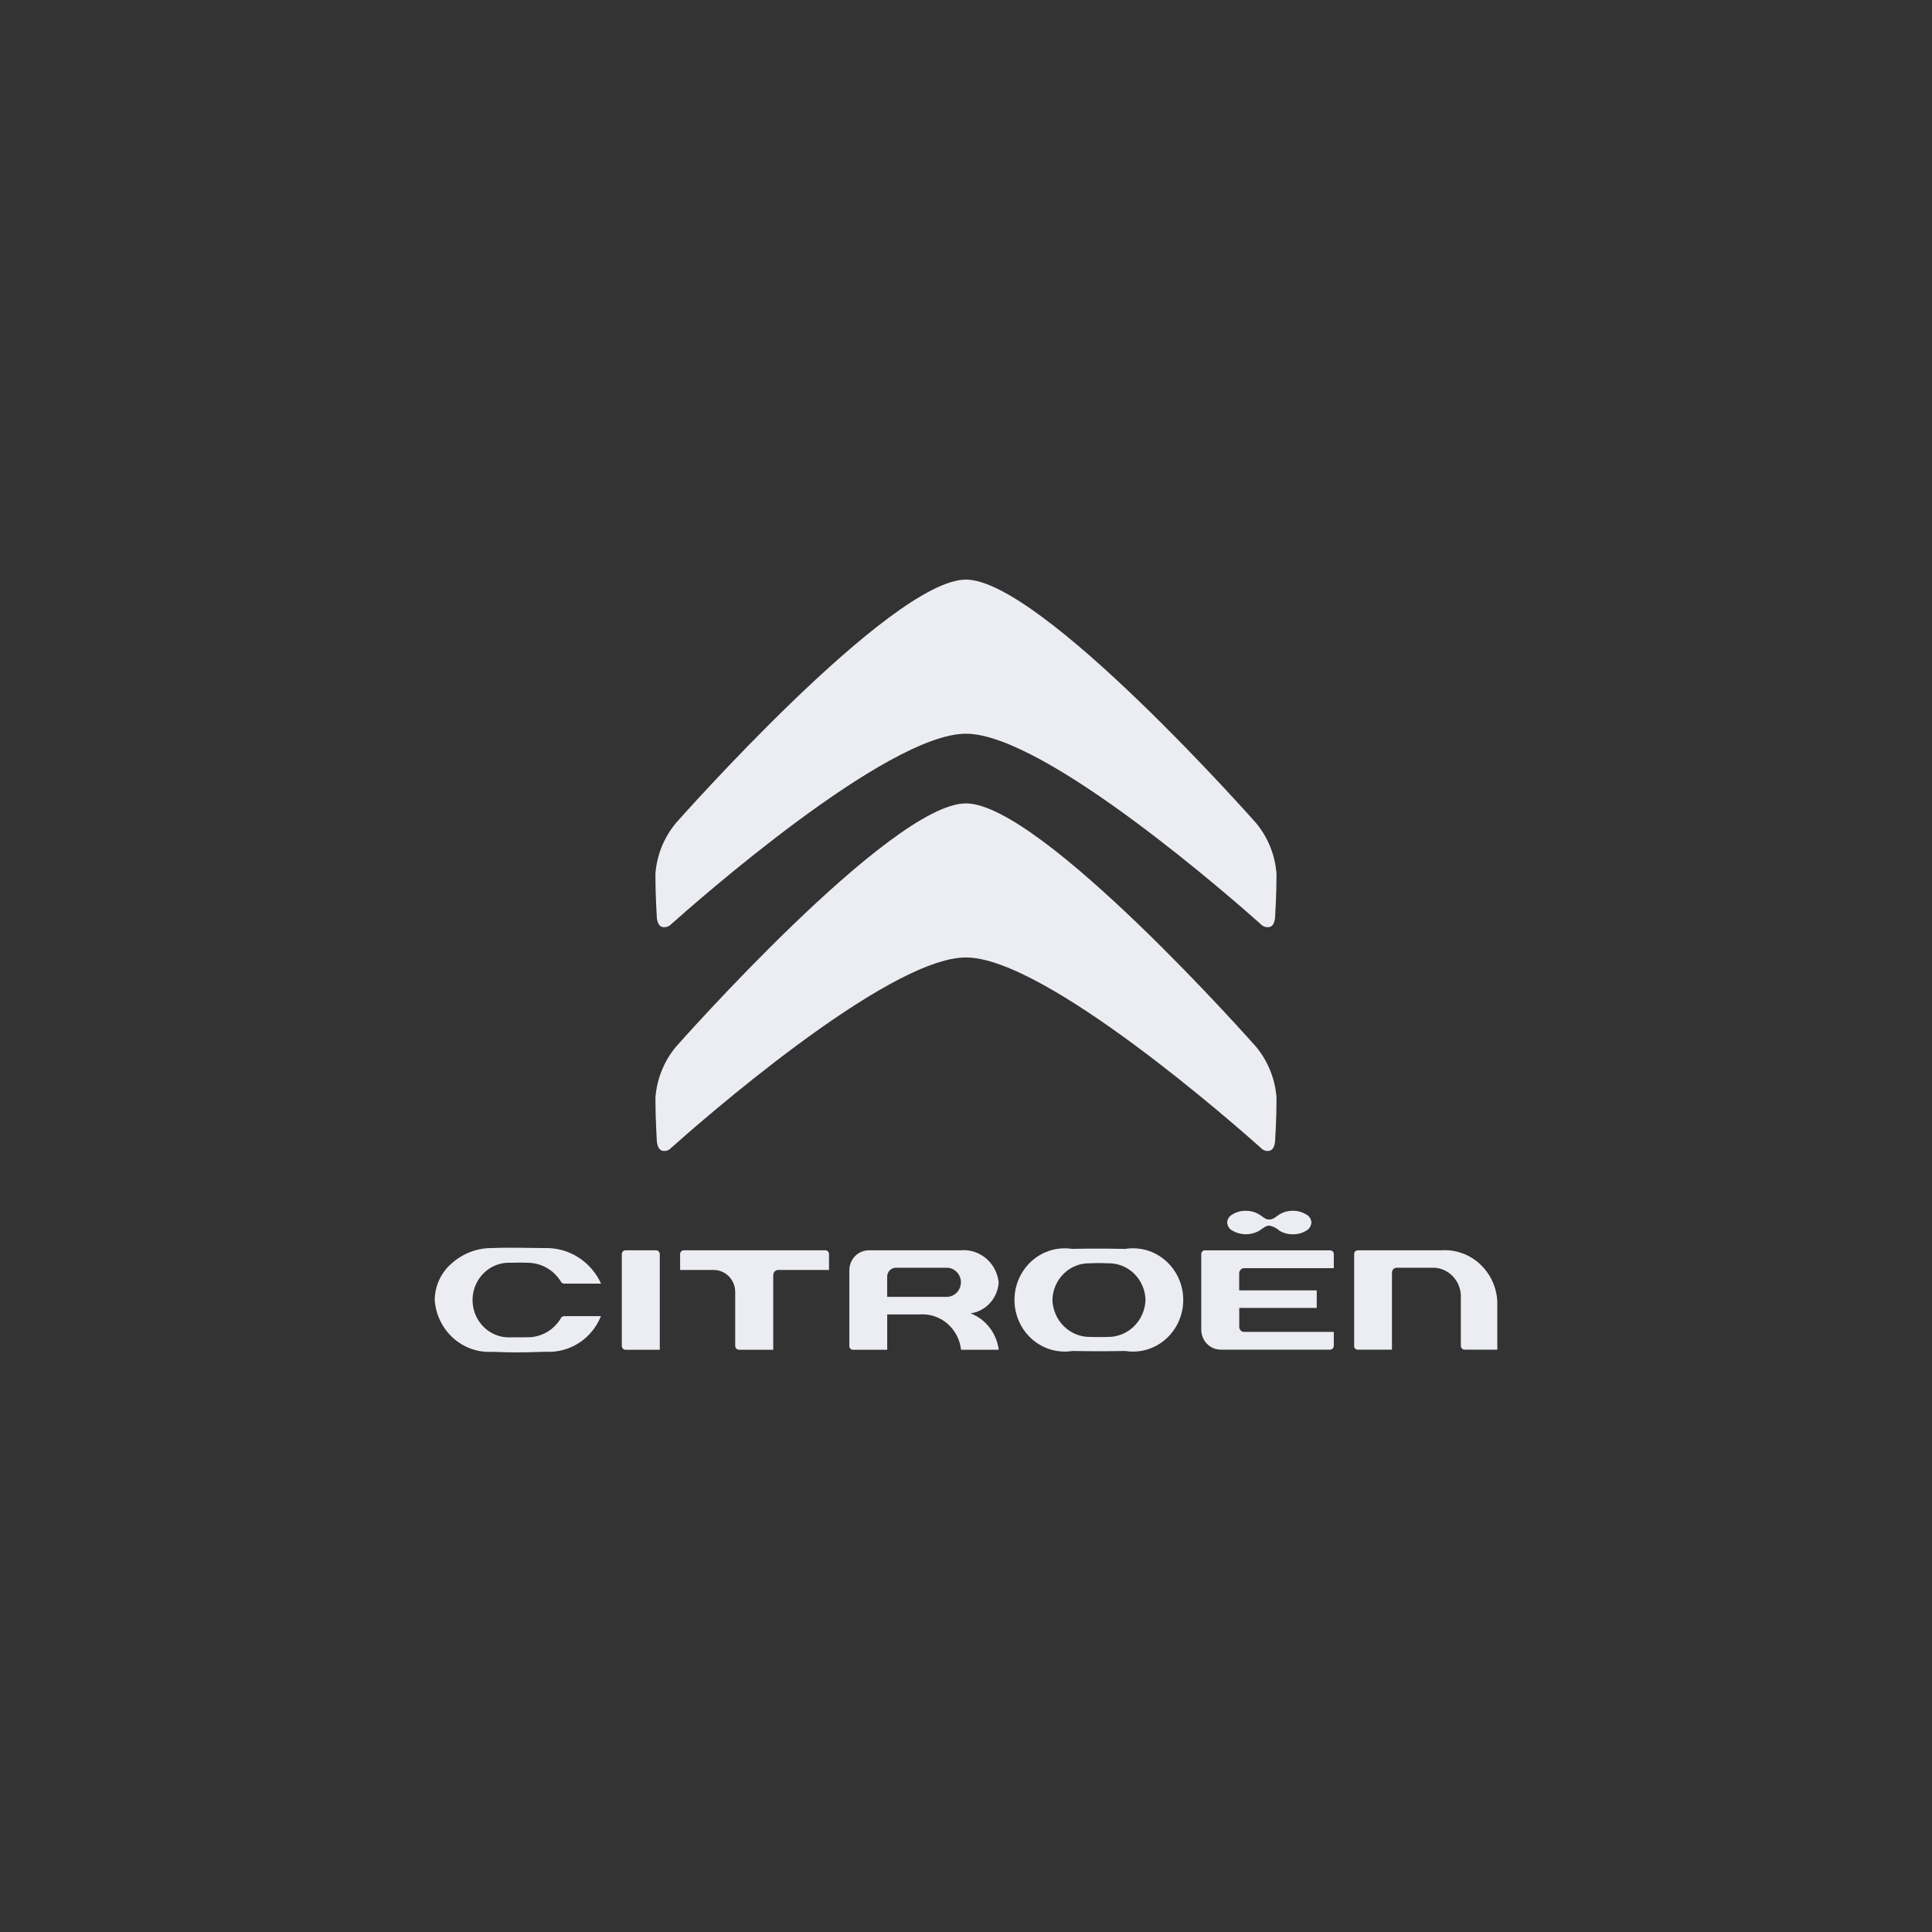
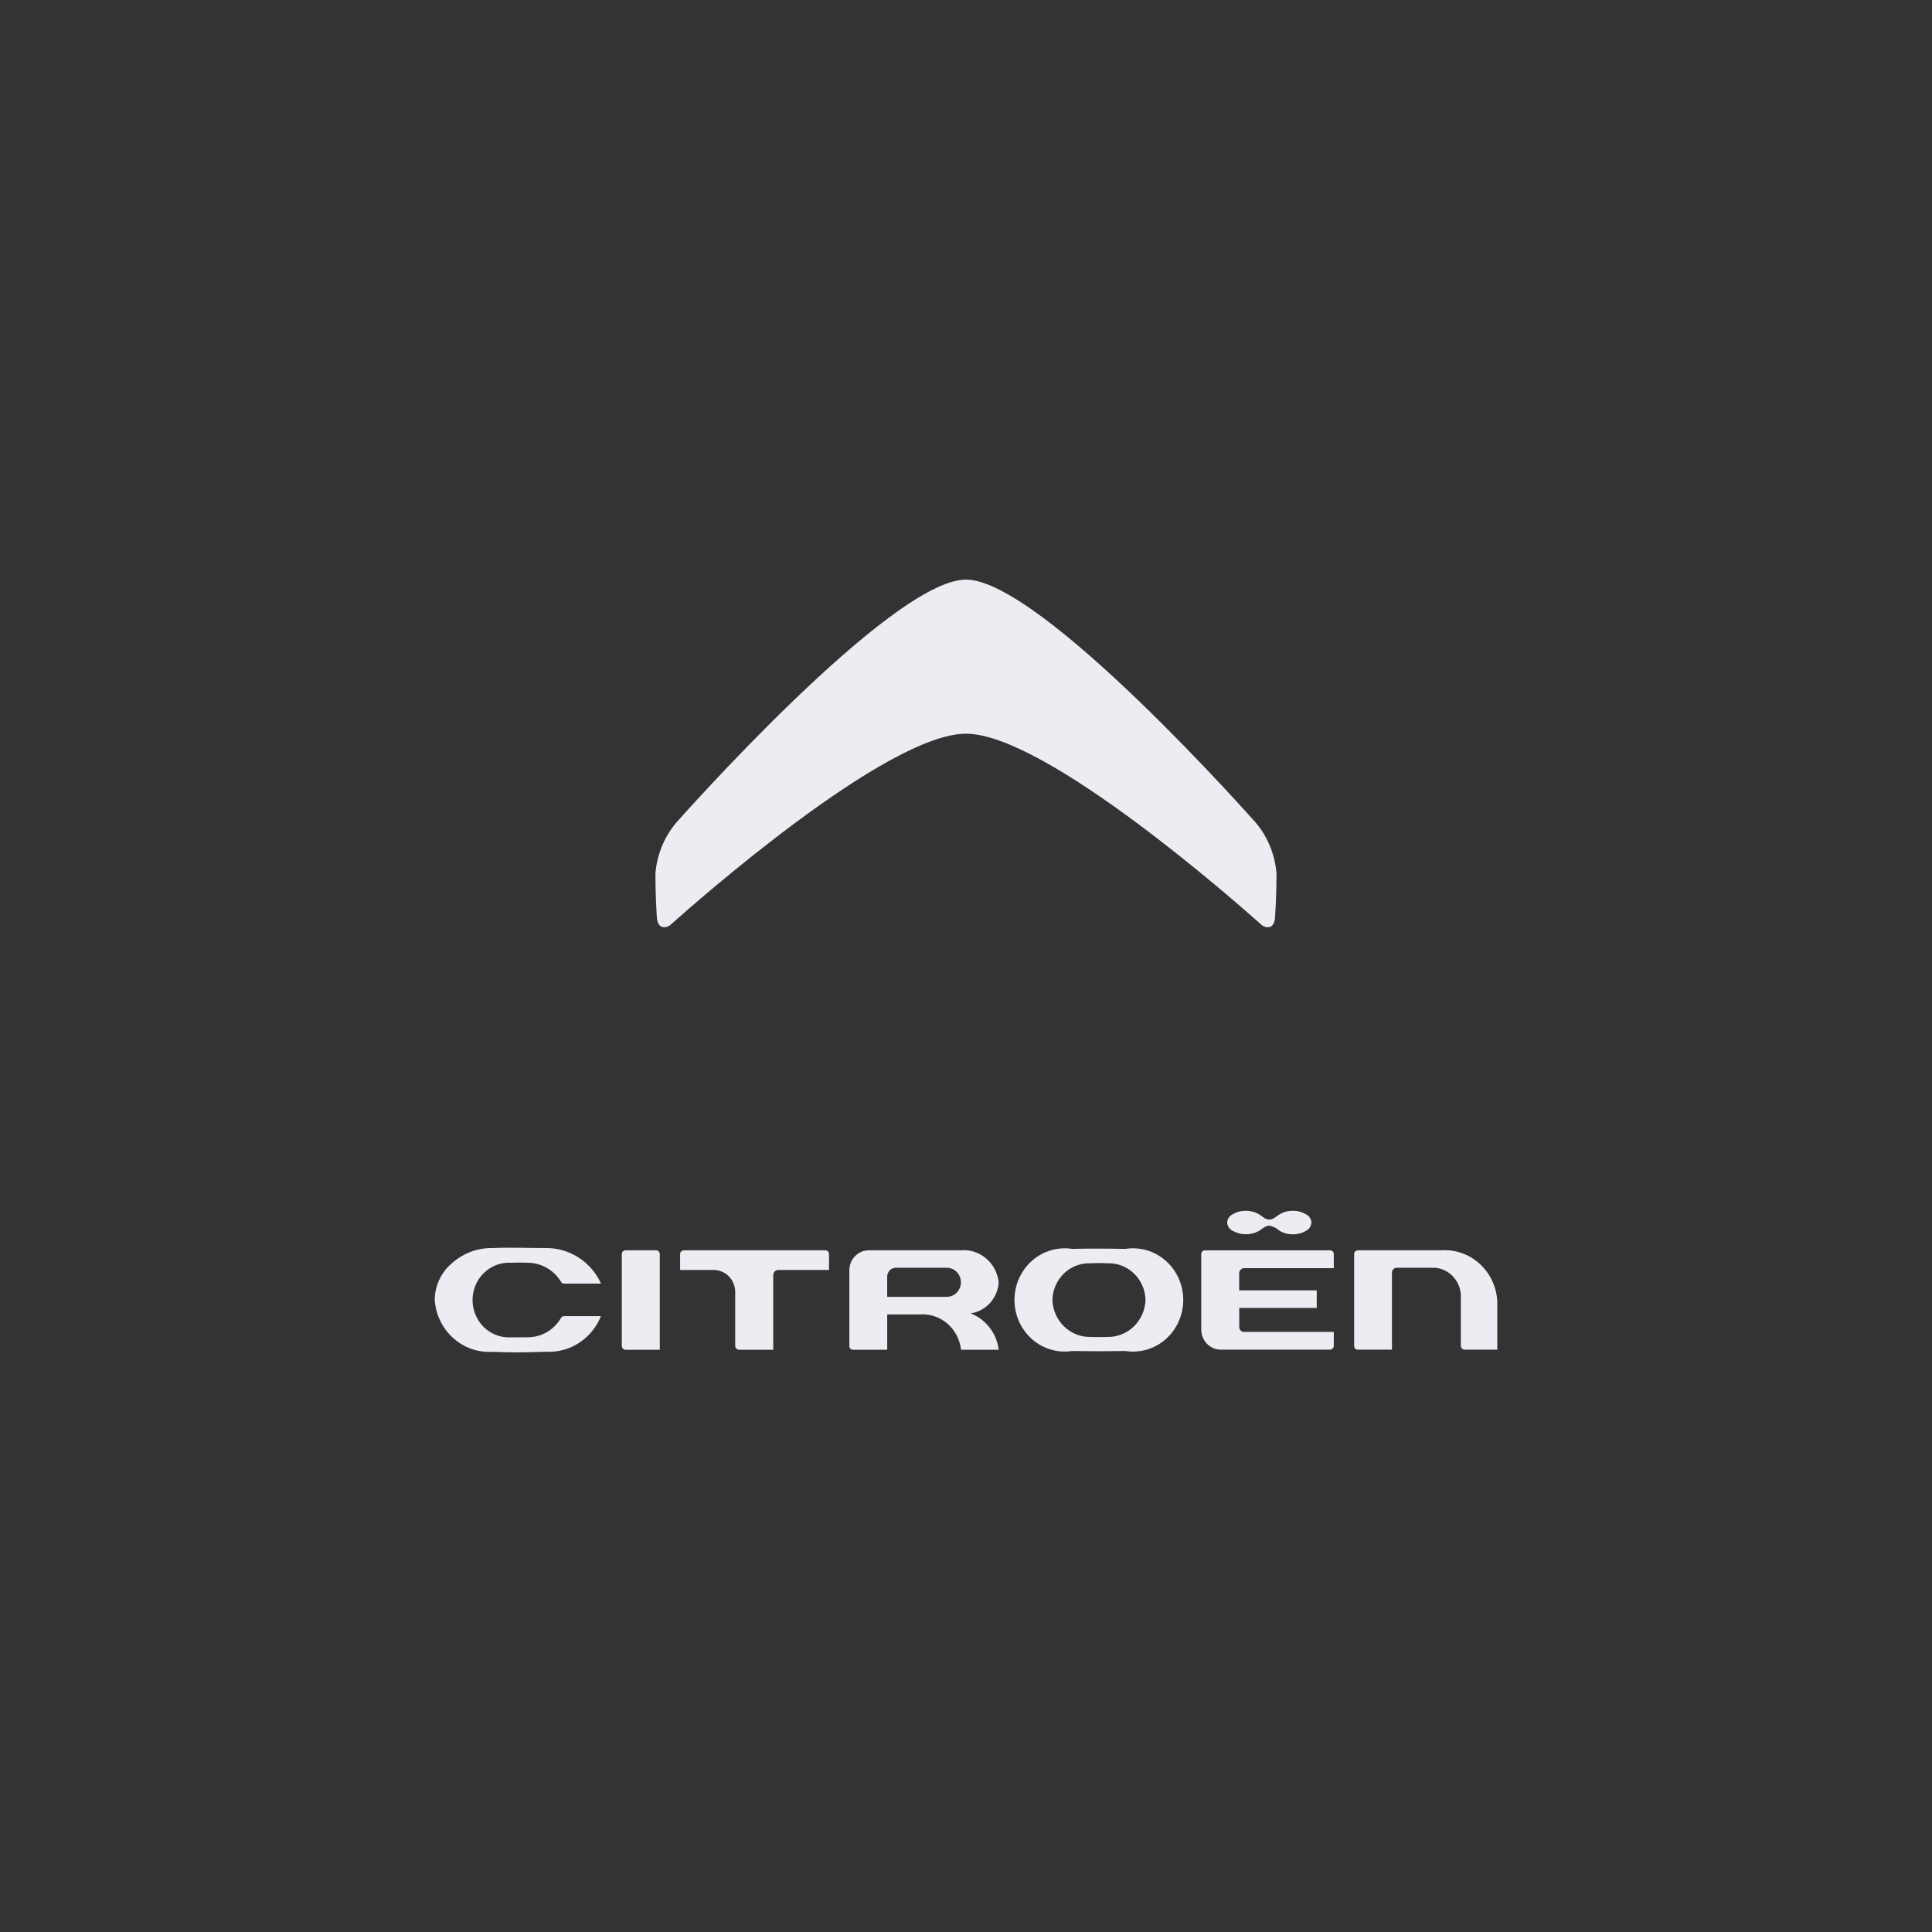
<svg xmlns="http://www.w3.org/2000/svg" width="120" height="120" viewBox="0 0 120 120" fill="none">
  <rect x="0" y="0" width="120" height="120" fill="#333333" stroke="none" />
-   <path d="M78.319 71.302C78.381 71.372 78.459 71.425 78.545 71.456C78.632 71.488 78.724 71.497 78.815 71.483C79.189 71.437 79.199 70.852 79.199 70.852C79.199 70.852 79.288 69.521 79.288 68.175C79.199 67.004 78.749 65.894 78.005 65.004C78.005 65.004 64.668 49.9 59.998 49.9C55.328 49.9 41.997 65.004 41.997 65.004C41.25 65.893 40.799 67.004 40.709 68.175C40.709 69.517 40.797 70.852 40.797 70.852C40.797 70.852 40.81 71.438 41.182 71.483C41.273 71.497 41.367 71.487 41.454 71.456C41.541 71.424 41.619 71.371 41.682 71.302C43.172 69.969 55.07 59.469 59.998 59.469C64.926 59.469 76.826 69.969 78.319 71.302Z" fill="#ECEDF3" />
  <path d="M41.181 57.584C41.272 57.596 41.365 57.588 41.451 57.557C41.538 57.527 41.617 57.477 41.682 57.41C43.172 56.081 55.069 45.572 59.997 45.572C64.925 45.572 76.826 56.081 78.318 57.41C78.382 57.477 78.46 57.528 78.546 57.558C78.632 57.588 78.724 57.597 78.814 57.584C79.188 57.547 79.198 56.959 79.198 56.959C79.198 56.959 79.287 55.623 79.287 54.278C79.2 53.107 78.75 51.995 78.004 51.106C78.004 51.106 64.667 36 59.997 36C55.328 36 41.996 51.106 41.996 51.106C41.248 51.994 40.796 53.106 40.708 54.278C40.708 55.623 40.796 56.959 40.796 56.959C40.796 56.959 40.811 57.547 41.181 57.584Z" fill="#ECEDF3" />
  <path d="M69.89 77.572C68.269 77.532 66.622 77.567 66.606 77.572C66.161 77.502 65.707 77.531 65.275 77.658C64.842 77.784 64.441 78.006 64.1 78.307C63.758 78.608 63.484 78.982 63.296 79.402C63.108 79.822 63.011 80.279 63.011 80.742C63.011 81.204 63.108 81.662 63.296 82.082C63.484 82.502 63.758 82.876 64.1 83.177C64.441 83.478 64.842 83.699 65.275 83.826C65.707 83.953 66.161 83.982 66.606 83.912C66.622 83.912 68.269 83.946 69.891 83.912C70.336 83.983 70.791 83.955 71.225 83.829C71.658 83.702 72.06 83.481 72.402 83.18C72.744 82.878 73.019 82.504 73.208 82.084C73.396 81.663 73.494 81.205 73.494 80.742C73.494 80.279 73.396 79.821 73.208 79.4C73.019 78.979 72.744 78.606 72.402 78.304C72.06 78.003 71.658 77.782 71.225 77.655C70.791 77.529 70.335 77.501 69.89 77.572ZM68.776 83.039C68.776 83.039 68.184 83.06 67.737 83.039C67.126 83.054 66.533 82.819 66.089 82.387C65.645 81.954 65.385 81.358 65.367 80.729C65.376 80.42 65.445 80.116 65.569 79.835C65.693 79.553 65.87 79.3 66.091 79.09C66.311 78.879 66.569 78.716 66.851 78.609C67.133 78.502 67.433 78.453 67.734 78.466C68.081 78.445 68.428 78.445 68.775 78.466C69.076 78.453 69.377 78.501 69.659 78.608C69.942 78.714 70.201 78.878 70.422 79.088C70.643 79.299 70.821 79.552 70.946 79.834C71.071 80.115 71.14 80.42 71.15 80.729C71.131 81.359 70.871 81.955 70.426 82.388C69.982 82.82 69.388 83.055 68.776 83.039Z" fill="#ECEDF3" />
  <path d="M89.499 77.659H84.386C84.301 77.659 84.109 77.679 84.109 77.89V83.596C84.107 83.626 84.111 83.656 84.121 83.685C84.131 83.713 84.147 83.74 84.167 83.761C84.187 83.783 84.212 83.801 84.239 83.812C84.266 83.824 84.296 83.829 84.325 83.829H86.457V79.055C86.456 79.014 86.463 78.972 86.478 78.933C86.493 78.894 86.516 78.859 86.545 78.83C86.574 78.8 86.608 78.777 86.646 78.762C86.684 78.747 86.725 78.74 86.765 78.741H89.121C89.582 78.776 90.011 78.997 90.313 79.357C90.616 79.716 90.767 80.184 90.735 80.658V83.588C90.735 83.62 90.742 83.652 90.754 83.682C90.767 83.712 90.785 83.739 90.808 83.761C90.831 83.784 90.858 83.801 90.887 83.813C90.916 83.824 90.948 83.83 90.979 83.829H93V80.811C92.974 80.367 92.862 79.932 92.672 79.533C92.481 79.133 92.215 78.776 91.89 78.483C91.564 78.19 91.185 77.966 90.775 77.825C90.365 77.683 89.931 77.627 89.499 77.659Z" fill="#ECEDF3" />
  <path d="M51.262 77.659H42.475C42.444 77.659 42.413 77.665 42.385 77.677C42.356 77.689 42.331 77.706 42.309 77.729C42.287 77.751 42.27 77.778 42.259 77.807C42.247 77.837 42.242 77.868 42.243 77.9V78.88H44.346C44.693 78.884 45.025 79.026 45.271 79.278C45.517 79.529 45.659 79.868 45.665 80.225V83.596C45.667 83.658 45.692 83.718 45.734 83.763C45.777 83.807 45.835 83.834 45.895 83.837H48.027V79.198C48.028 79.114 48.06 79.033 48.119 78.973C48.177 78.914 48.255 78.88 48.337 78.88H51.491V77.9C51.492 77.868 51.487 77.837 51.476 77.808C51.465 77.779 51.448 77.752 51.427 77.73C51.405 77.707 51.38 77.689 51.352 77.677C51.323 77.665 51.293 77.659 51.262 77.659Z" fill="#ECEDF3" />
  <path d="M40.75 77.659H38.85C38.791 77.659 38.733 77.684 38.69 77.727C38.648 77.77 38.623 77.829 38.622 77.89V83.596C38.623 83.658 38.647 83.718 38.689 83.763C38.732 83.808 38.789 83.834 38.85 83.837H40.98V77.89C40.978 77.829 40.953 77.77 40.91 77.727C40.867 77.684 40.81 77.659 40.75 77.659Z" fill="#ECEDF3" />
  <path d="M60.293 81.577L60.295 81.573C60.755 81.507 61.179 81.279 61.495 80.929C61.811 80.579 62.001 80.127 62.031 79.651C61.968 79.064 61.683 78.525 61.237 78.153C60.791 77.78 60.221 77.602 59.649 77.659H53.978C53.816 77.656 53.656 77.688 53.507 77.75C53.357 77.813 53.221 77.905 53.107 78.023C52.993 78.14 52.903 78.28 52.842 78.434C52.782 78.588 52.751 78.752 52.754 78.918V83.595C52.752 83.627 52.756 83.658 52.767 83.687C52.777 83.716 52.794 83.743 52.815 83.766C52.836 83.788 52.861 83.806 52.889 83.818C52.917 83.831 52.947 83.837 52.977 83.836H55.106V81.642H57.115C57.737 81.594 58.353 81.795 58.834 82.204C59.314 82.614 59.622 83.198 59.692 83.836H62.034C61.969 83.333 61.773 82.857 61.466 82.46C61.16 82.062 60.755 81.757 60.293 81.577ZM58.8 80.55H55.105V79.317C55.102 79.241 55.114 79.164 55.142 79.092C55.169 79.02 55.211 78.956 55.264 78.901C55.318 78.847 55.381 78.805 55.451 78.778C55.521 78.75 55.596 78.738 55.671 78.742H58.808C59.041 78.743 59.264 78.839 59.429 79.009C59.593 79.18 59.685 79.41 59.684 79.65C59.683 79.89 59.589 80.119 59.423 80.288C59.258 80.457 59.033 80.551 58.8 80.55Z" fill="#ECEDF3" />
  <path d="M31.732 78.433C31.864 78.43 32.335 78.408 32.766 78.433C33.181 78.432 33.591 78.54 33.955 78.746C34.319 78.953 34.625 79.252 34.845 79.614C34.864 79.65 34.893 79.68 34.928 79.7C34.962 79.72 35.001 79.729 35.041 79.728H37.334C37.026 79.055 36.536 78.489 35.923 78.098C35.309 77.706 34.598 77.505 33.876 77.52C33.045 77.52 31.563 77.47 30.592 77.52C29.661 77.503 28.757 77.842 28.055 78.472C27.73 78.749 27.468 79.095 27.285 79.486C27.103 79.878 27.006 80.305 27 80.739C27.064 81.648 27.471 82.495 28.136 83.098C28.801 83.701 29.669 84.012 30.554 83.964C31.939 84.008 32.093 84.017 33.911 83.96C34.633 84 35.349 83.808 35.961 83.412C36.573 83.016 37.05 82.435 37.327 81.748H35.035C34.995 81.748 34.956 81.759 34.922 81.78C34.888 81.801 34.86 81.832 34.841 81.868C34.628 82.231 34.327 82.532 33.967 82.741C33.607 82.95 33.202 83.06 32.789 83.06C32.491 83.064 32.092 83.064 31.723 83.064C31.417 83.08 31.111 83.033 30.823 82.923C30.536 82.814 30.273 82.646 30.051 82.429C29.829 82.212 29.653 81.951 29.532 81.661C29.412 81.371 29.35 81.06 29.35 80.745C29.351 80.43 29.414 80.118 29.535 79.829C29.657 79.54 29.834 79.279 30.057 79.063C30.28 78.847 30.543 78.679 30.831 78.571C31.118 78.463 31.424 78.416 31.73 78.433H31.732Z" fill="#ECEDF3" />
  <path d="M76.972 82.407V81.238H81.785V80.148H76.968V79.083C76.969 79.037 76.979 78.992 76.998 78.951C77.017 78.909 77.044 78.873 77.078 78.843C77.112 78.814 77.152 78.792 77.194 78.779C77.237 78.766 77.282 78.762 77.326 78.769H82.845V77.901C82.845 77.642 82.581 77.66 82.573 77.66H74.845C74.814 77.658 74.783 77.664 74.754 77.675C74.725 77.687 74.699 77.704 74.677 77.727C74.655 77.75 74.638 77.777 74.626 77.807C74.615 77.837 74.61 77.869 74.612 77.901V82.578C74.611 82.744 74.642 82.909 74.704 83.062C74.766 83.216 74.857 83.355 74.972 83.471C75.088 83.588 75.224 83.68 75.374 83.741C75.524 83.803 75.685 83.833 75.847 83.829H82.616C82.675 83.828 82.731 83.803 82.774 83.76C82.816 83.718 82.841 83.661 82.845 83.6V82.727H77.289C77.247 82.73 77.205 82.723 77.166 82.708C77.126 82.694 77.091 82.67 77.061 82.64C77.031 82.61 77.007 82.573 76.992 82.533C76.977 82.493 76.97 82.45 76.972 82.407Z" fill="#ECEDF3" />
  <path d="M78.199 75.423C77.95 75.277 77.667 75.202 77.38 75.206C77.094 75.199 76.811 75.274 76.563 75.423C76.467 75.468 76.384 75.539 76.323 75.629C76.263 75.719 76.228 75.824 76.222 75.933C76.229 76.042 76.264 76.148 76.324 76.238C76.384 76.329 76.467 76.401 76.563 76.447C76.811 76.586 77.088 76.66 77.37 76.663C77.652 76.666 77.93 76.597 78.18 76.463C78.385 76.34 78.605 76.124 78.835 76.124C79.074 76.169 79.296 76.281 79.477 76.447C79.726 76.594 80.009 76.668 80.295 76.663C80.584 76.672 80.87 76.597 81.12 76.447C81.215 76.4 81.296 76.328 81.355 76.237C81.413 76.147 81.447 76.042 81.453 75.933C81.447 75.824 81.413 75.719 81.353 75.629C81.293 75.539 81.21 75.467 81.114 75.423C80.867 75.274 80.584 75.198 80.298 75.206C80.01 75.2 79.727 75.275 79.478 75.423C79.263 75.559 79.093 75.748 78.835 75.748C78.578 75.748 78.428 75.559 78.199 75.423Z" fill="#ECEDF3" />
</svg>